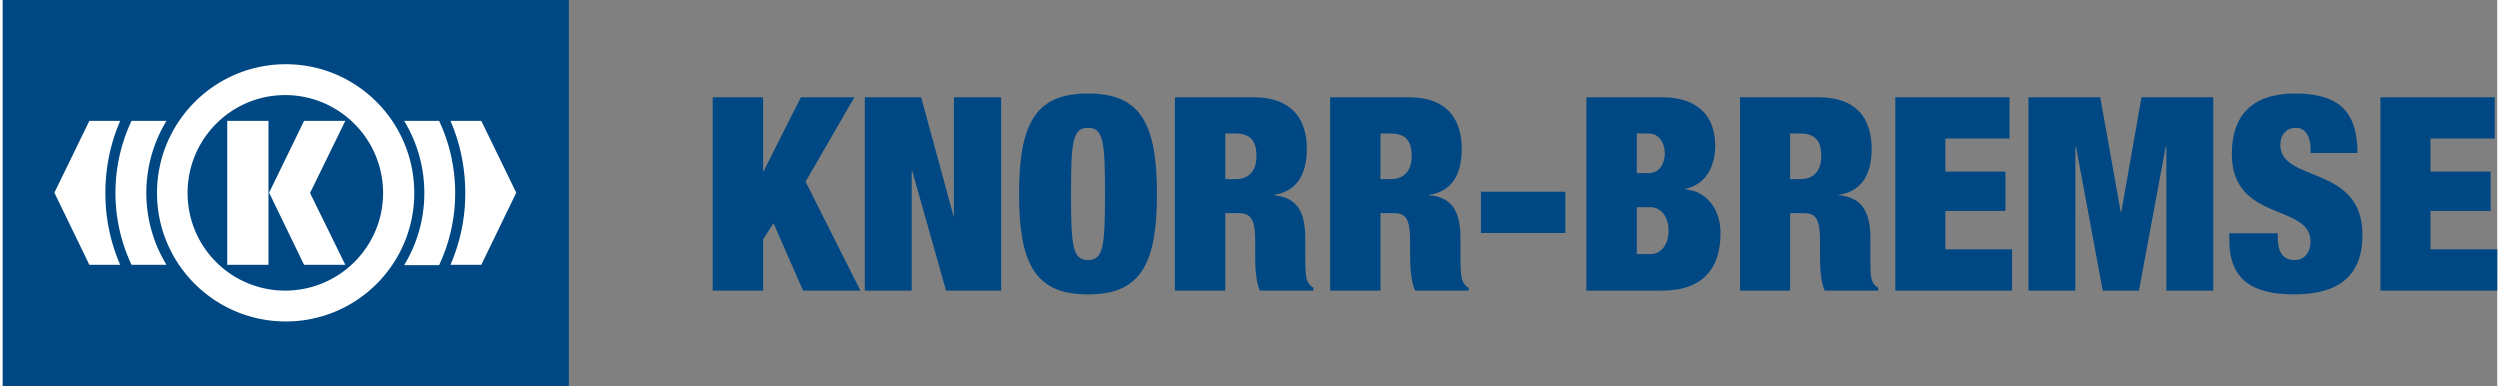
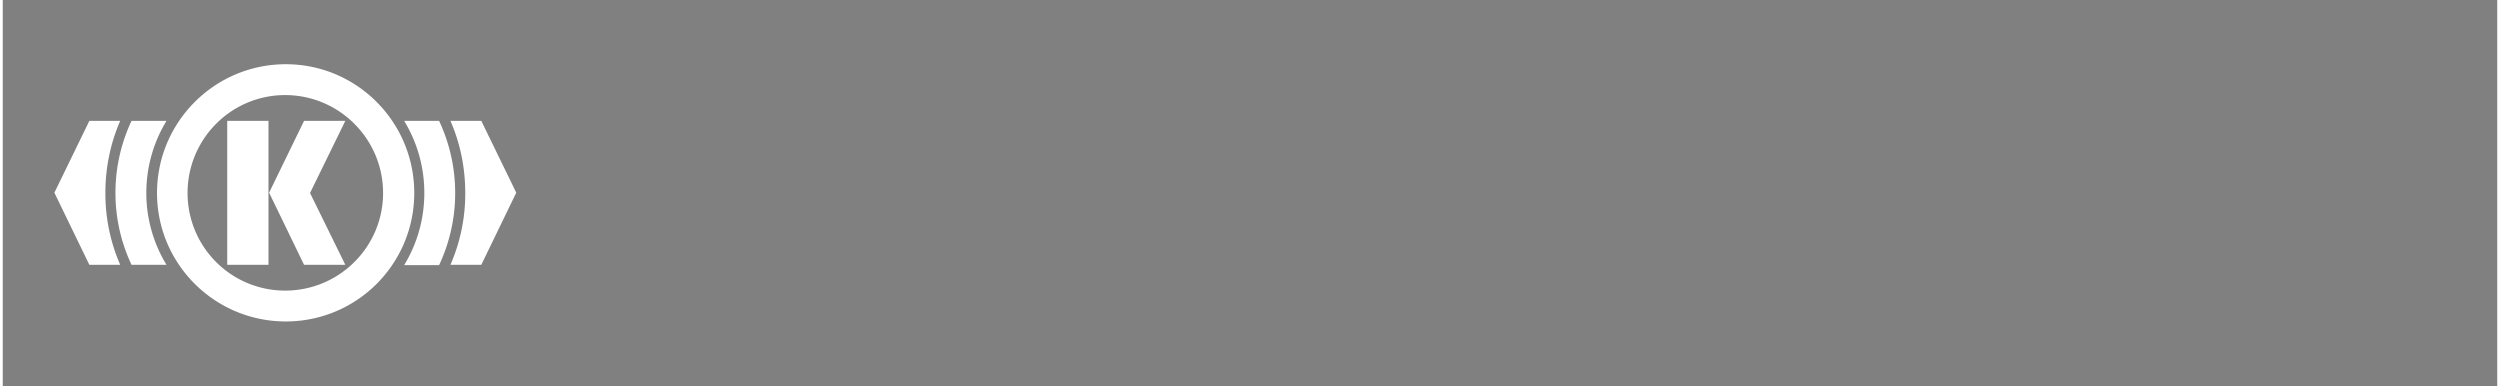
<svg xmlns="http://www.w3.org/2000/svg" height="386" viewBox="0 0 247.595 38.313" width="2500">
  <rect x="0" y="0" width="247.595" height="38.313" fill="#808080" stroke="none" />
-   <path d="M0 0v38.313h56.188V0zm107.719 9.281c-5.099 0-6.844 2.803-6.844 9.969s1.745 9.969 6.844 9.969c5.1 0 6.844-2.803 6.844-9.969s-1.744-9.969-6.844-9.969zm119.812 0c-4.214 0-6.281 2.135-6.281 6 0 6.79 7.813 4.903 7.813 8.688 0 1.046-.575 1.843-1.594 1.843-.968 0-1.656-.582-1.656-2.218v-.438H221v.657c0 3.97 2.305 5.406 6.438 5.406 4.402 0 6.78-1.827 6.78-5.907 0-7.005-8.155-5.153-8.155-8.937 0-.859.488-1.688 1.562-1.688.966 0 1.438.936 1.438 2.063v.438h4.656c0-4.107-1.84-5.907-6.188-5.907zM70.47 9.656v19.188h5V23.75l1.031-1.594 2.938 6.688h5.687L79.687 18.03l4.844-8.375H79.22L75.5 17.031h-.031V9.656zm15.094 0v19.188h4.656V17h.062l3.344 11.844h5.469V9.656h-4.688V21.47h-.031L91.156 9.656zm30.78 0v19.188h5v-7.688h1.313c1.209 0 1.656.577 1.656 2.75v1.282c0 .805-.013 2.636.47 3.656h5.312v-.282c-.323-.16-.428-.38-.563-.593-.24-.377-.25-1.664-.25-2.657v-1.625c0-2.55-.71-4.097-3.125-4.312v-.031c2.281-.349 3.281-2.013 3.281-4.563 0-2.952-1.47-5.125-5.28-5.125zm15.407 0v19.188h5v-7.688h1.313c1.207 0 1.625.577 1.625 2.75v1.282c0 .805.017 2.636.5 3.656h5.312v-.282c-.321-.16-.429-.38-.563-.593-.24-.377-.25-1.664-.25-2.657v-1.625c0-2.55-.708-4.097-3.125-4.312v-.031c2.283-.349 3.25-2.013 3.25-4.563 0-2.952-1.44-5.125-5.25-5.125zm25.438 0v19.188h7.53c4.16 0 5.782-2.36 5.782-5.688 0-1.987-1.01-4.133-3.531-4.375v-.031c2.118-.429 3-2.274 3-4.313 0-2.872-1.681-4.78-5.25-4.78zm15.25 0v19.188h4.968v-7.688h1.344c1.209 0 1.625.577 1.625 2.75v1.282c0 .805-.014 2.636.469 3.656h5.312v-.282c-.321-.16-.429-.38-.562-.593-.241-.377-.219-1.664-.219-2.657v-1.625c0-2.55-.741-4.097-3.156-4.312v-.031c2.281-.349 3.281-2.013 3.281-4.563 0-2.952-1.44-5.125-5.25-5.125zm15.406 0v19.188h11.594V24.75h-6.625v-3.813h5.968v-3.906h-5.969V13.75h6.375V9.656zm13.219 0v19.188h4.656V14.562h.062l2.656 14.282h3.594l2.656-14.282h.063v14.282h4.656V9.656h-7.125l-2 11.375h-.062l-2.031-11.375zm34.937 0v19.188h11.594V24.75h-6.625v-3.813h5.969v-3.906h-5.97V13.75h6.376V9.656zm-128.281 3.031c1.53 0 1.687 1.383 1.687 6.563 0 5.179-.157 6.563-1.687 6.563s-1.688-1.384-1.688-6.563c0-5.18.158-6.563 1.688-6.563zm13.625.563h.969c1.503 0 2.124.694 2.124 2.25 0 1.369-.672 2.281-2.093 2.281h-1zm15.406 0h.969c1.504 0 2.125.694 2.125 2.25 0 1.369-.673 2.281-2.094 2.281h-1zm25.438 0h1.187c1.02 0 1.594.926 1.594 2 0 1.019-.574 1.938-1.594 1.938h-1.188zm15.218 0h.969c1.502 0 2.125.694 2.125 2.25 0 1.369-.671 2.281-2.094 2.281h-1zm-30.687 5.781v4.094h8.375v-4.094zm15.469 1.532h1.375c.913 0 1.78.837 1.78 2.312 0 1.556-.867 2.344-1.78 2.344h-1.375z" fill="#004884" />
  <path d="M28.094 6.375c-7.052 0-12.782 5.73-12.782 12.781 0 7.052 5.73 12.75 12.782 12.75 7.05 0 12.75-5.699 12.75-12.75s-5.7-12.781-12.75-12.781zm-.063 3.063c5.359 0 9.719 4.358 9.719 9.718 0 5.359-4.36 9.688-9.719 9.688a9.677 9.677 0 0 1-9.687-9.688c0-5.36 4.329-9.719 9.687-9.718zM8.594 12l-3.469 7.125 3.469 7.156h3.062a17.69 17.69 0 0 1-1.469-7.125c0-2.542.513-4.967 1.47-7.156zm4.187 0a16.75 16.75 0 0 0-1.594 7.156 16.7 16.7 0 0 0 1.594 7.125h3.469a13.683 13.683 0 0 1-2-7.125c0-2.618.733-5.071 2-7.156zm9.5 0v14.281h4.094V12zm7.625 0l-3.468 7.125 3.468 7.156H34l-3.5-7.125L34 12zm9.938 0a13.74 13.74 0 0 1 2 7.156c0 2.62-.73 5.07-2 7.157h3.468a16.777 16.777 0 0 0 1.594-7.157c0-2.556-.575-4.986-1.593-7.156zm4.593 0c.958 2.189 1.47 4.614 1.47 7.156a17.67 17.67 0 0 1-1.47 7.125H47.5l3.469-7.156L47.5 12z" fill="#fff" />
</svg>